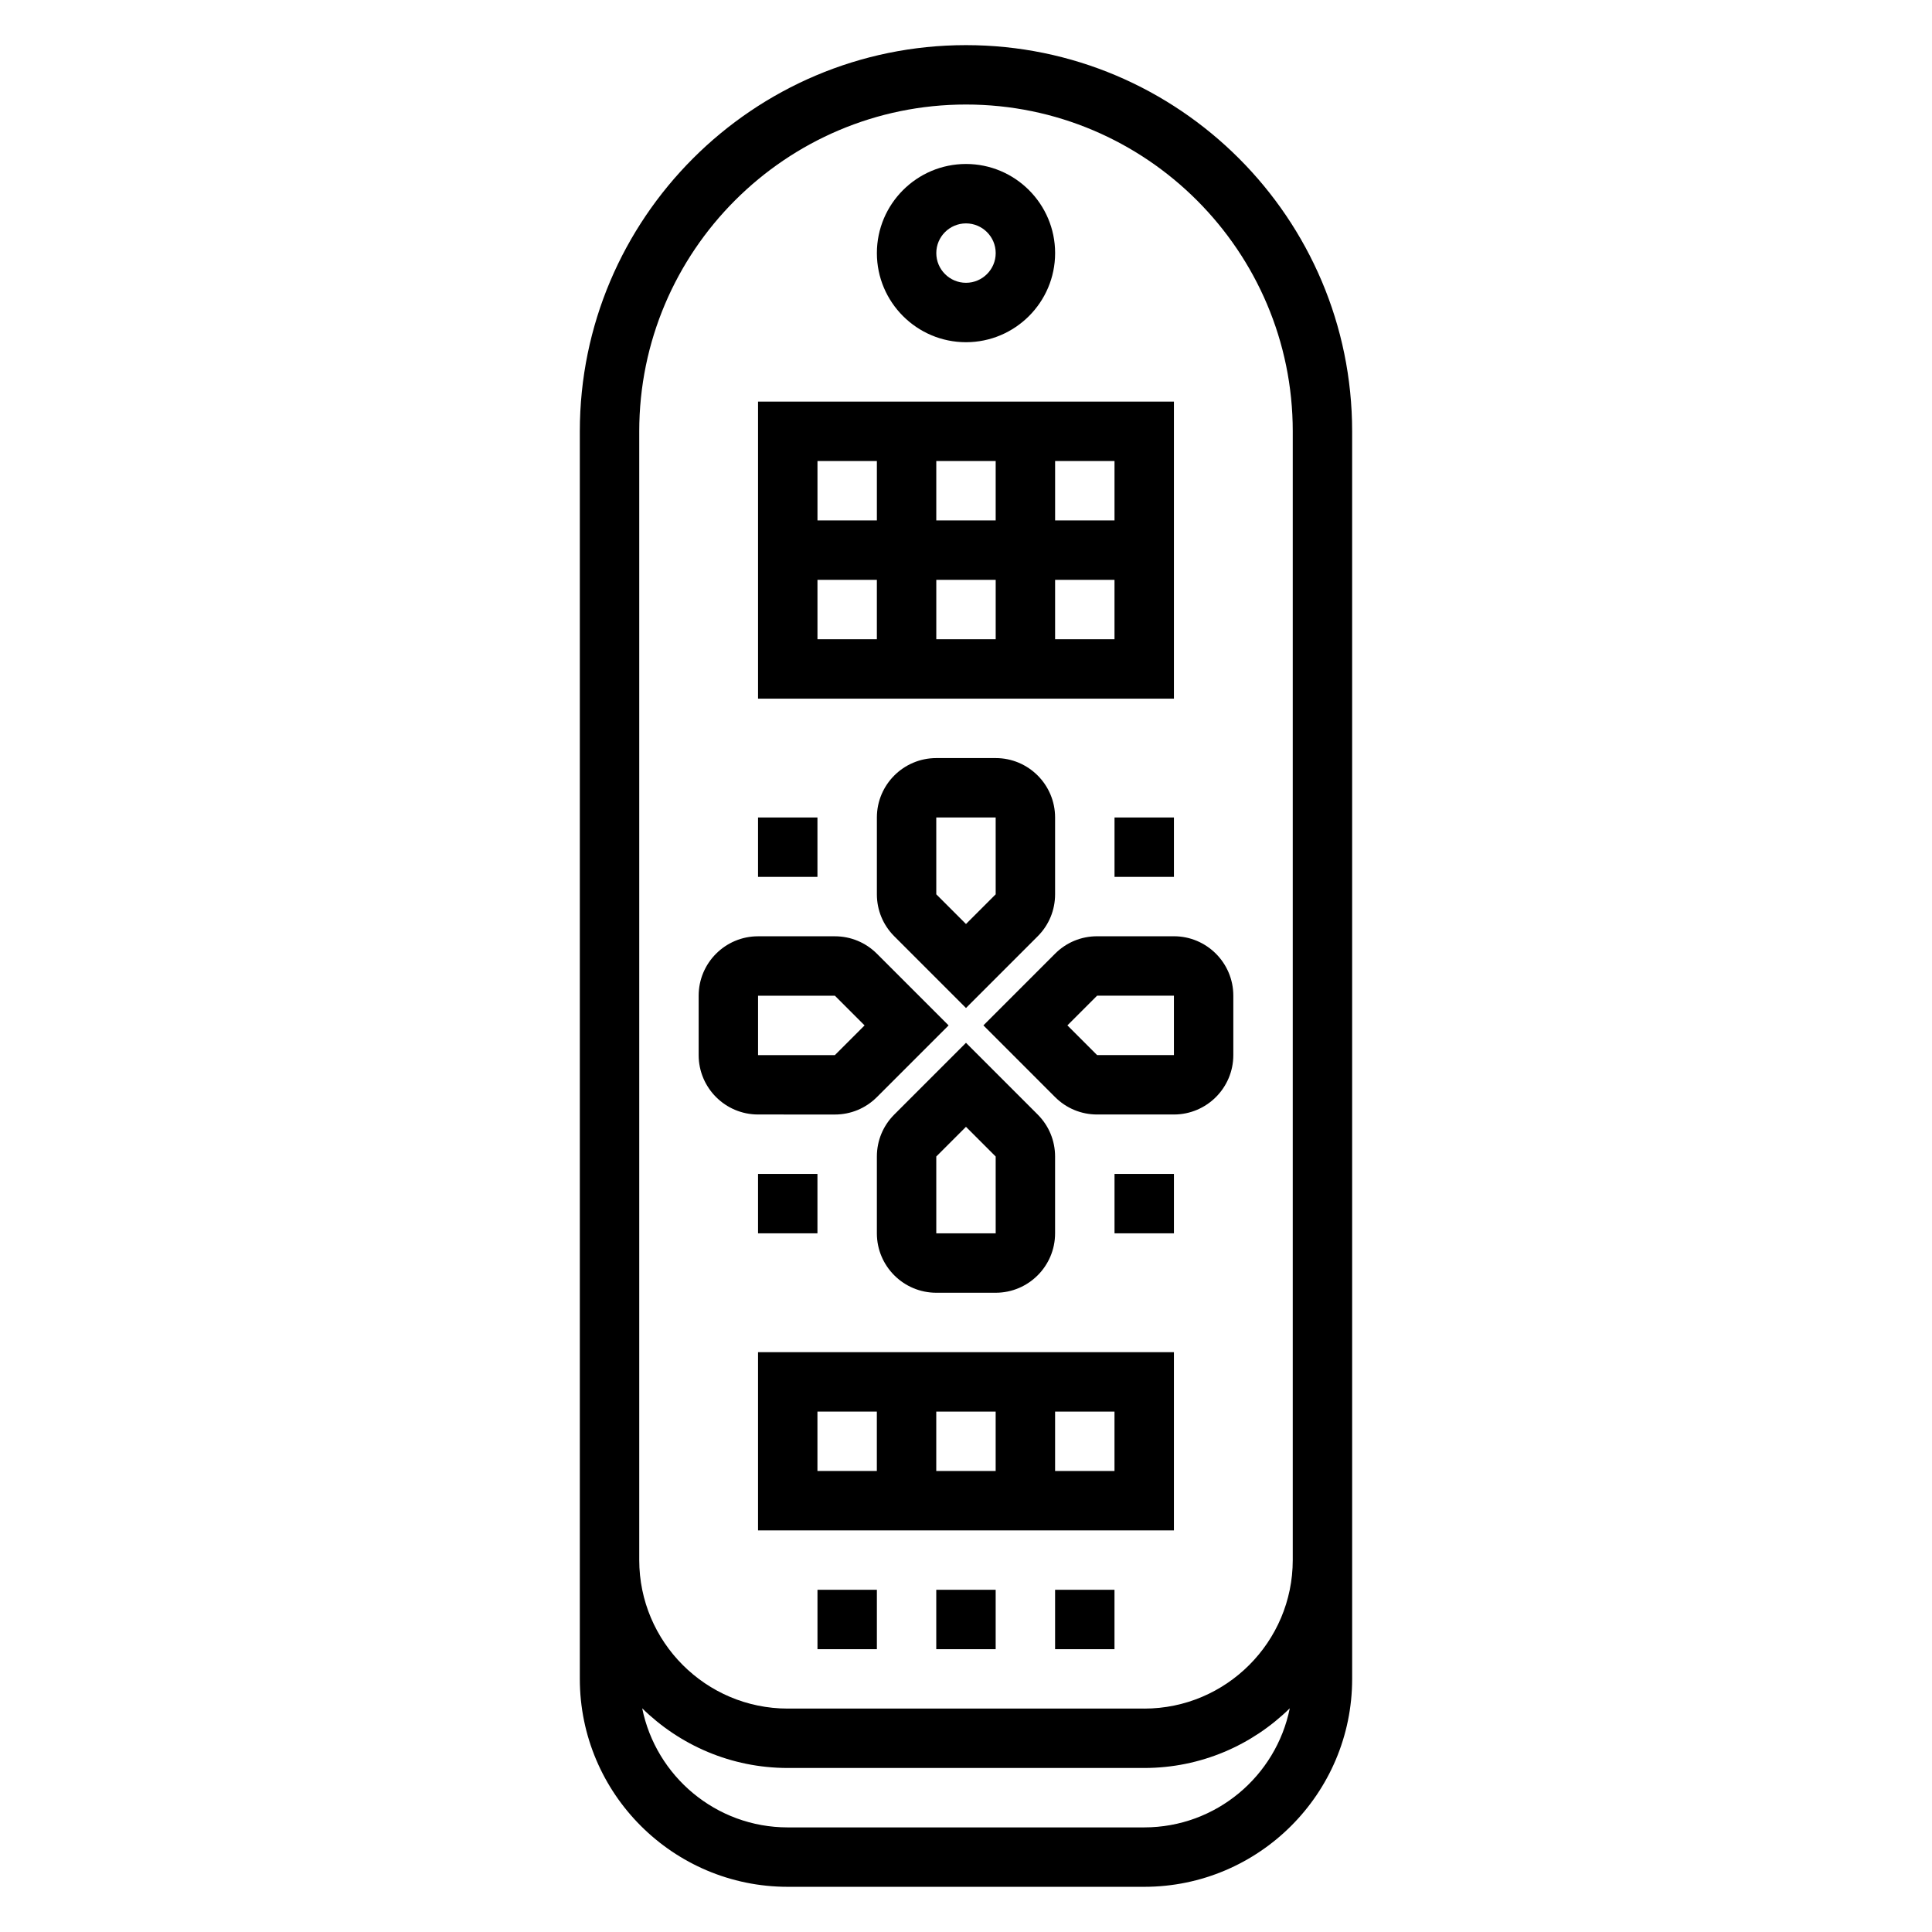
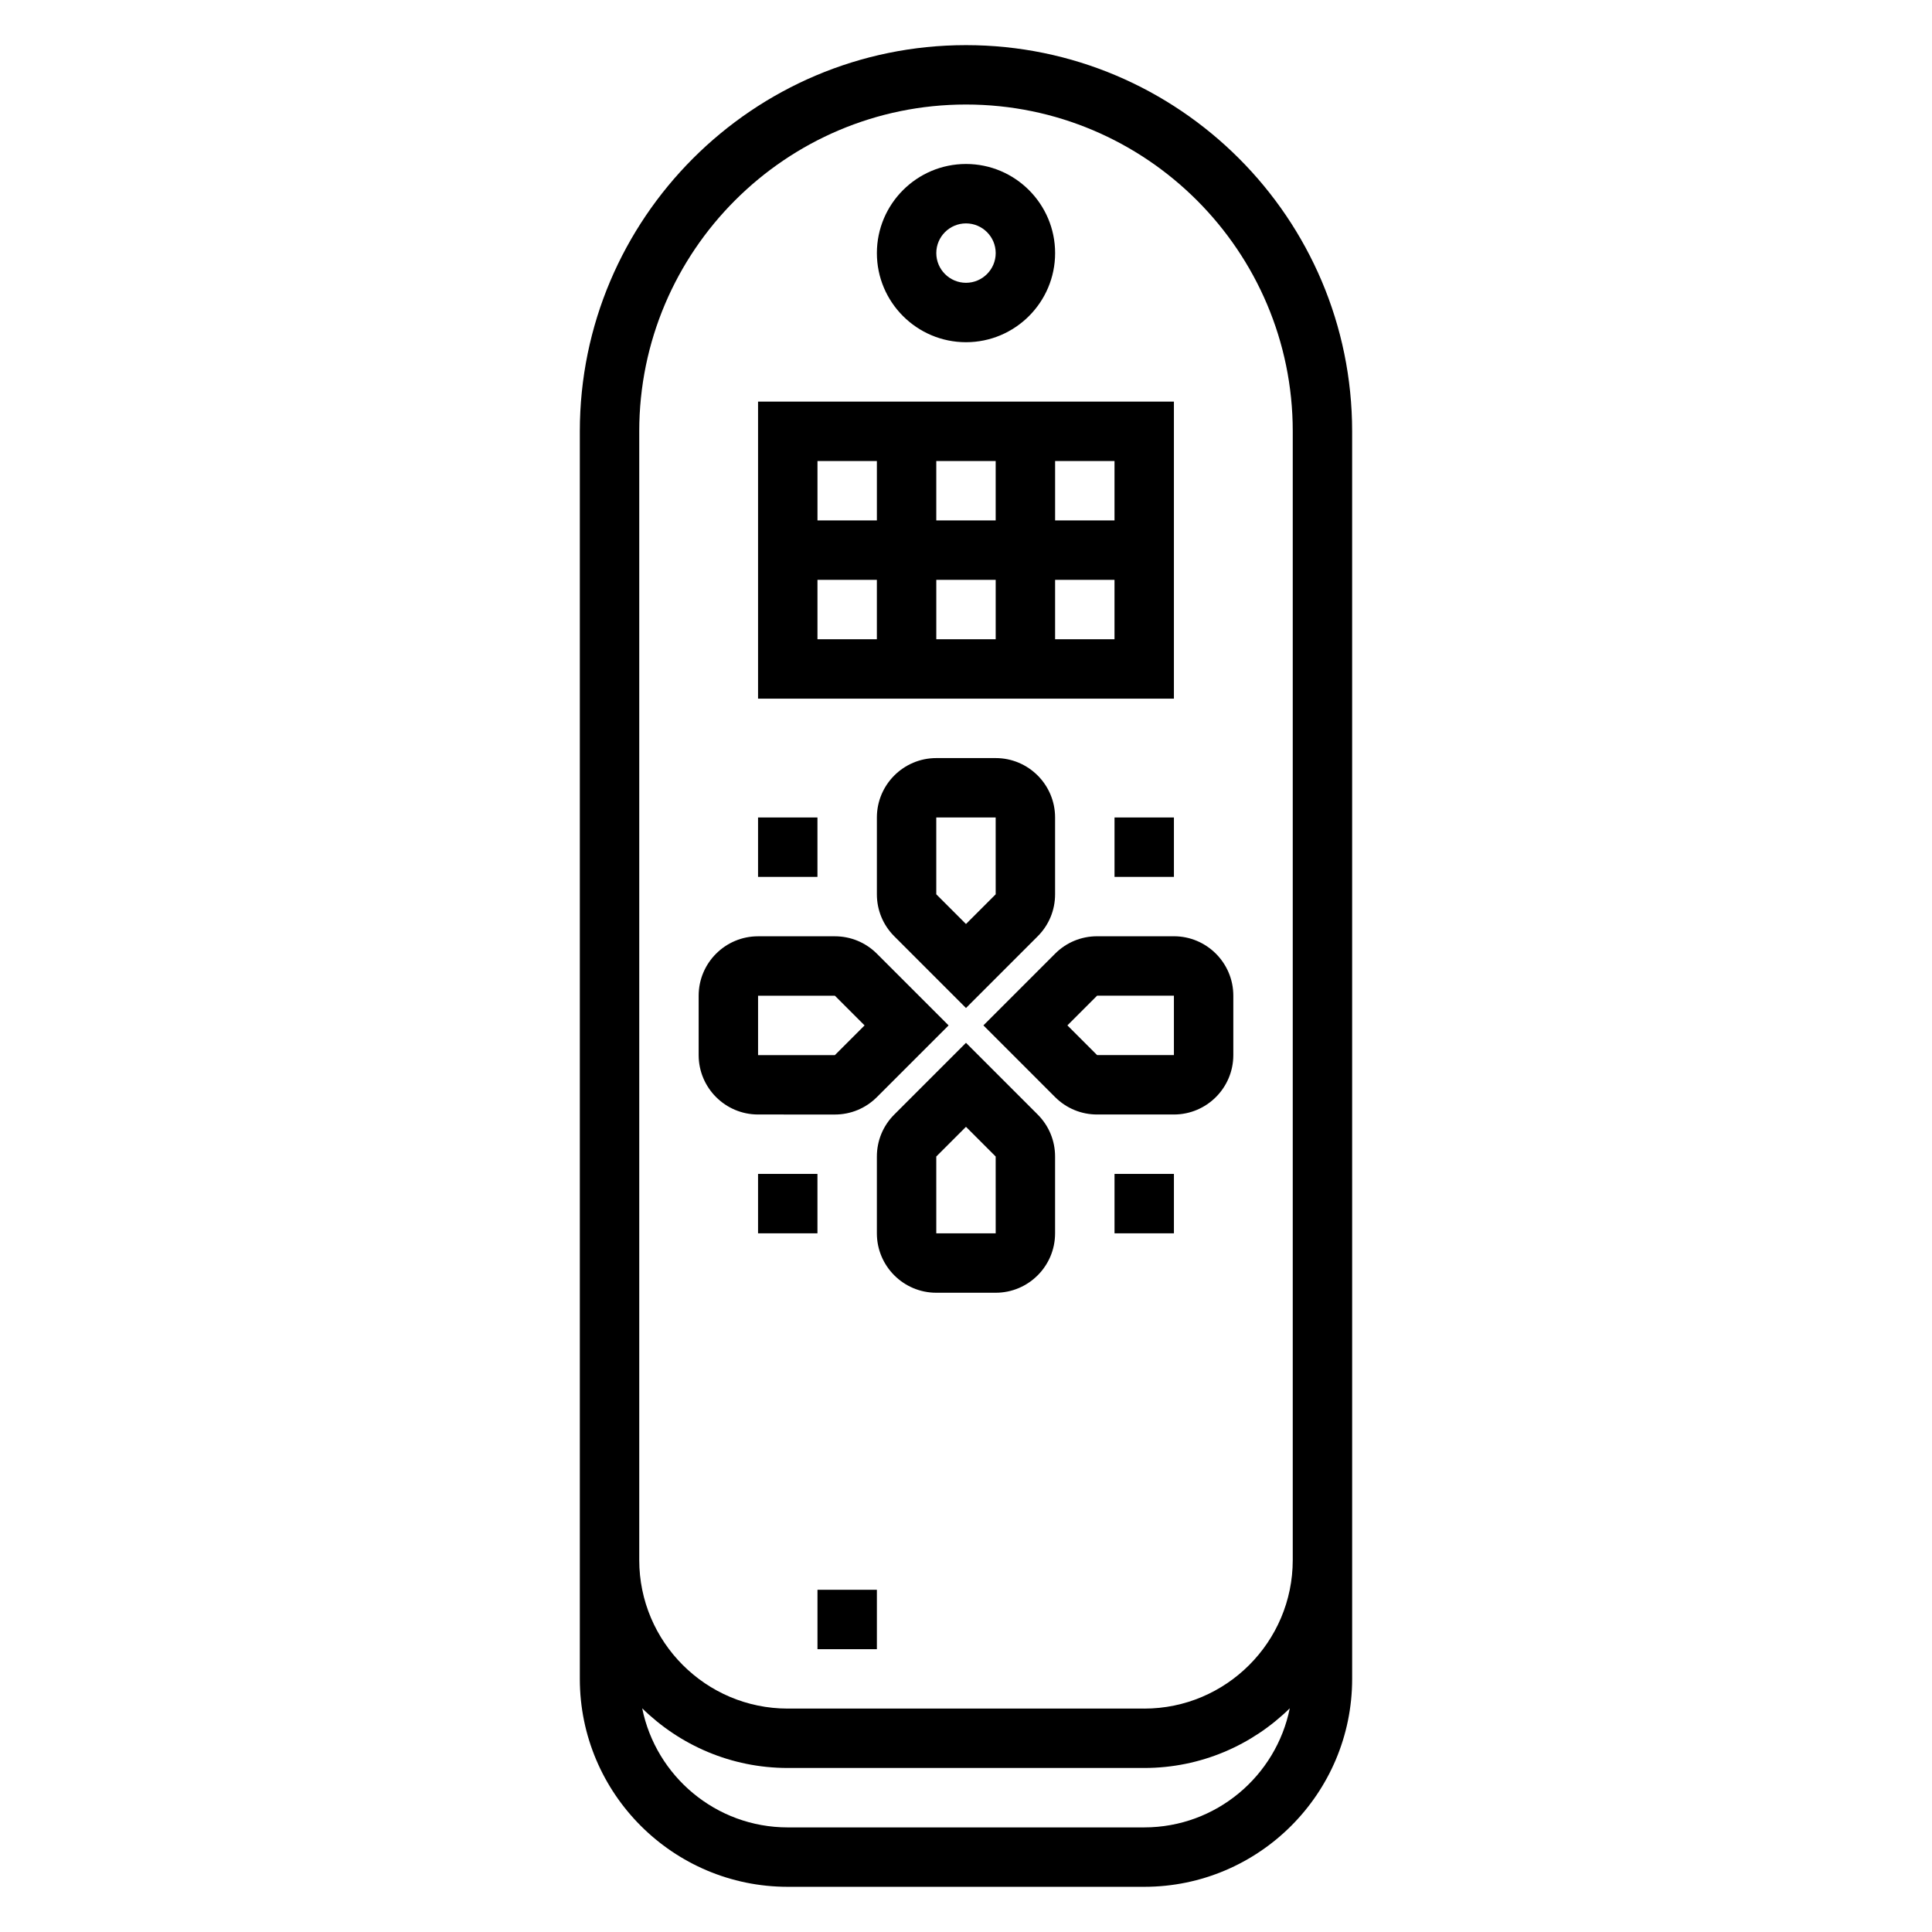
<svg xmlns="http://www.w3.org/2000/svg" fill="#000000" width="800px" height="800px" version="1.1" viewBox="144 144 512 512">
  <g>
    <path d="m365.25 439.36c4.203 0 8.156-1.637 11.133-4.613l19.004-19.004-19.004-19.004c-2.977-2.973-6.93-4.613-11.133-4.613h-20.355c-8.684 0-15.742 7.062-15.742 15.742v15.742c0 8.684 7.062 15.742 15.742 15.742zm-20.355-31.488h20.355l7.871 7.871-7.871 7.871h-20.355z" />
    <path d="m455.1 392.12h-20.355c-4.203 0-8.156 1.637-11.133 4.613l-19 19.004 19 19.004c2.977 2.977 6.93 4.613 11.133 4.613h20.355c8.684 0 15.742-7.062 15.742-15.742v-15.742c0.004-8.688-7.059-15.75-15.742-15.75zm0 31.488h-20.355l-7.871-7.871 7.871-7.871h20.355z" />
    <path d="m423.61 381v-20.359c0-8.684-7.062-15.742-15.742-15.742h-15.742c-8.684 0-15.742 7.062-15.742 15.742v20.355c0 4.203 1.637 8.156 4.613 11.133l19 19.004 19-19.004c2.977-2.973 4.613-6.926 4.613-11.129zm-15.742 0-7.871 7.871-7.871-7.871-0.004-20.359h15.742z" />
    <path d="m376.38 450.49v20.359c0 8.684 7.062 15.742 15.742 15.742h15.742c8.684 0 15.742-7.062 15.742-15.742v-20.355c0-4.203-1.637-8.156-4.613-11.133l-18.996-19.004-19.004 19.004c-2.977 2.977-4.613 6.926-4.613 11.129zm15.742 0 7.871-7.871 7.871 7.871 0.004 20.359h-15.742z" />
    <path d="m439.36 360.64h15.742v15.742h-15.742z" />
    <path d="m344.89 360.64h15.742v15.742h-15.742z" />
    <path d="m344.89 455.1h15.742v15.742h-15.742z" />
    <path d="m439.36 455.1h15.742v15.742h-15.742z" />
    <path d="m455.1 250.43h-110.21v78.719h110.21zm-15.742 31.488h-15.742v-15.742h15.742zm-47.234 0v-15.742h15.742v15.742zm15.746 15.746v15.742h-15.742v-15.742zm-31.488-31.488v15.742h-15.742v-15.742zm-15.746 31.488h15.742v15.742h-15.742zm62.977 15.742v-15.742h15.742v15.742z" />
-     <path d="m344.89 549.57h110.21v-47.23h-110.21zm47.23-15.742v-15.742h15.742v15.742zm47.234 0h-15.742v-15.742h15.742zm-78.723-15.746h15.742v15.742h-15.742z" />
    <path d="m360.64 565.31h15.742v15.742h-15.742z" />
-     <path d="m392.12 565.31h15.742v15.742h-15.742z" />
-     <path d="m423.61 565.31h15.742v15.742h-15.742z" />
    <path d="m400 234.69c13.02 0 23.617-10.598 23.617-23.617 0-13.02-10.598-23.617-23.617-23.617s-23.617 10.598-23.617 23.617c0 13.02 10.594 23.617 23.617 23.617zm0-31.488c4.336 0 7.871 3.535 7.871 7.871 0 4.336-3.535 7.871-7.871 7.871s-7.871-3.535-7.871-7.871c-0.004-4.336 3.531-7.871 7.871-7.871z" />
    <path d="m400 155.96c-56.426 0-102.34 45.91-102.34 102.34v330.62c0 30.387 24.719 55.105 55.105 55.105h94.465c30.387 0 55.105-24.719 55.105-55.105l-0.004-330.62c0-56.426-45.91-102.34-102.34-102.34zm47.23 472.32h-94.465c-19.035 0-34.945-13.586-38.574-31.559 9.953 9.766 23.562 15.812 38.574 15.812h94.465c15.012 0 28.621-6.047 38.574-15.816-3.629 17.973-19.539 31.562-38.574 31.562zm0-31.488h-94.465c-21.703 0-39.359-17.656-39.359-39.359v-299.14c0-47.742 38.848-86.594 86.594-86.594 47.742 0 86.594 38.848 86.594 86.594v299.14c-0.004 21.703-17.66 39.363-39.363 39.363z" />
  </g>
</svg>